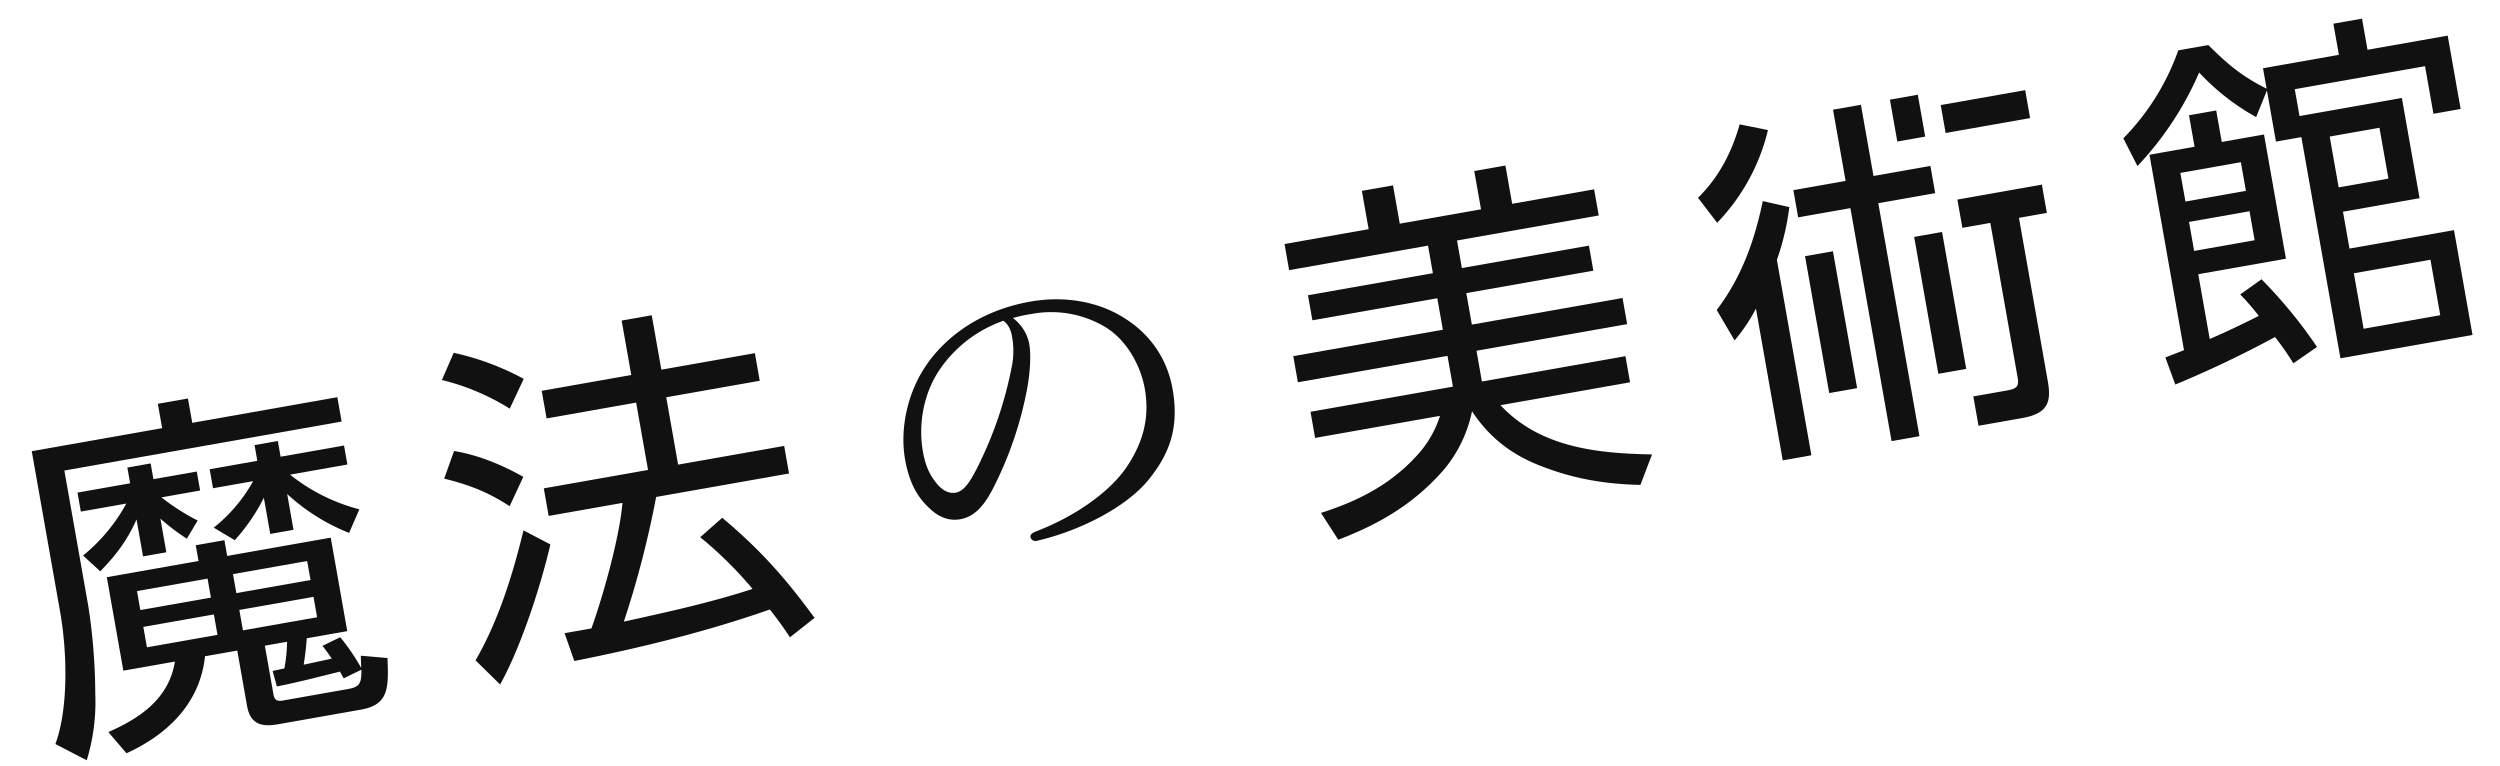
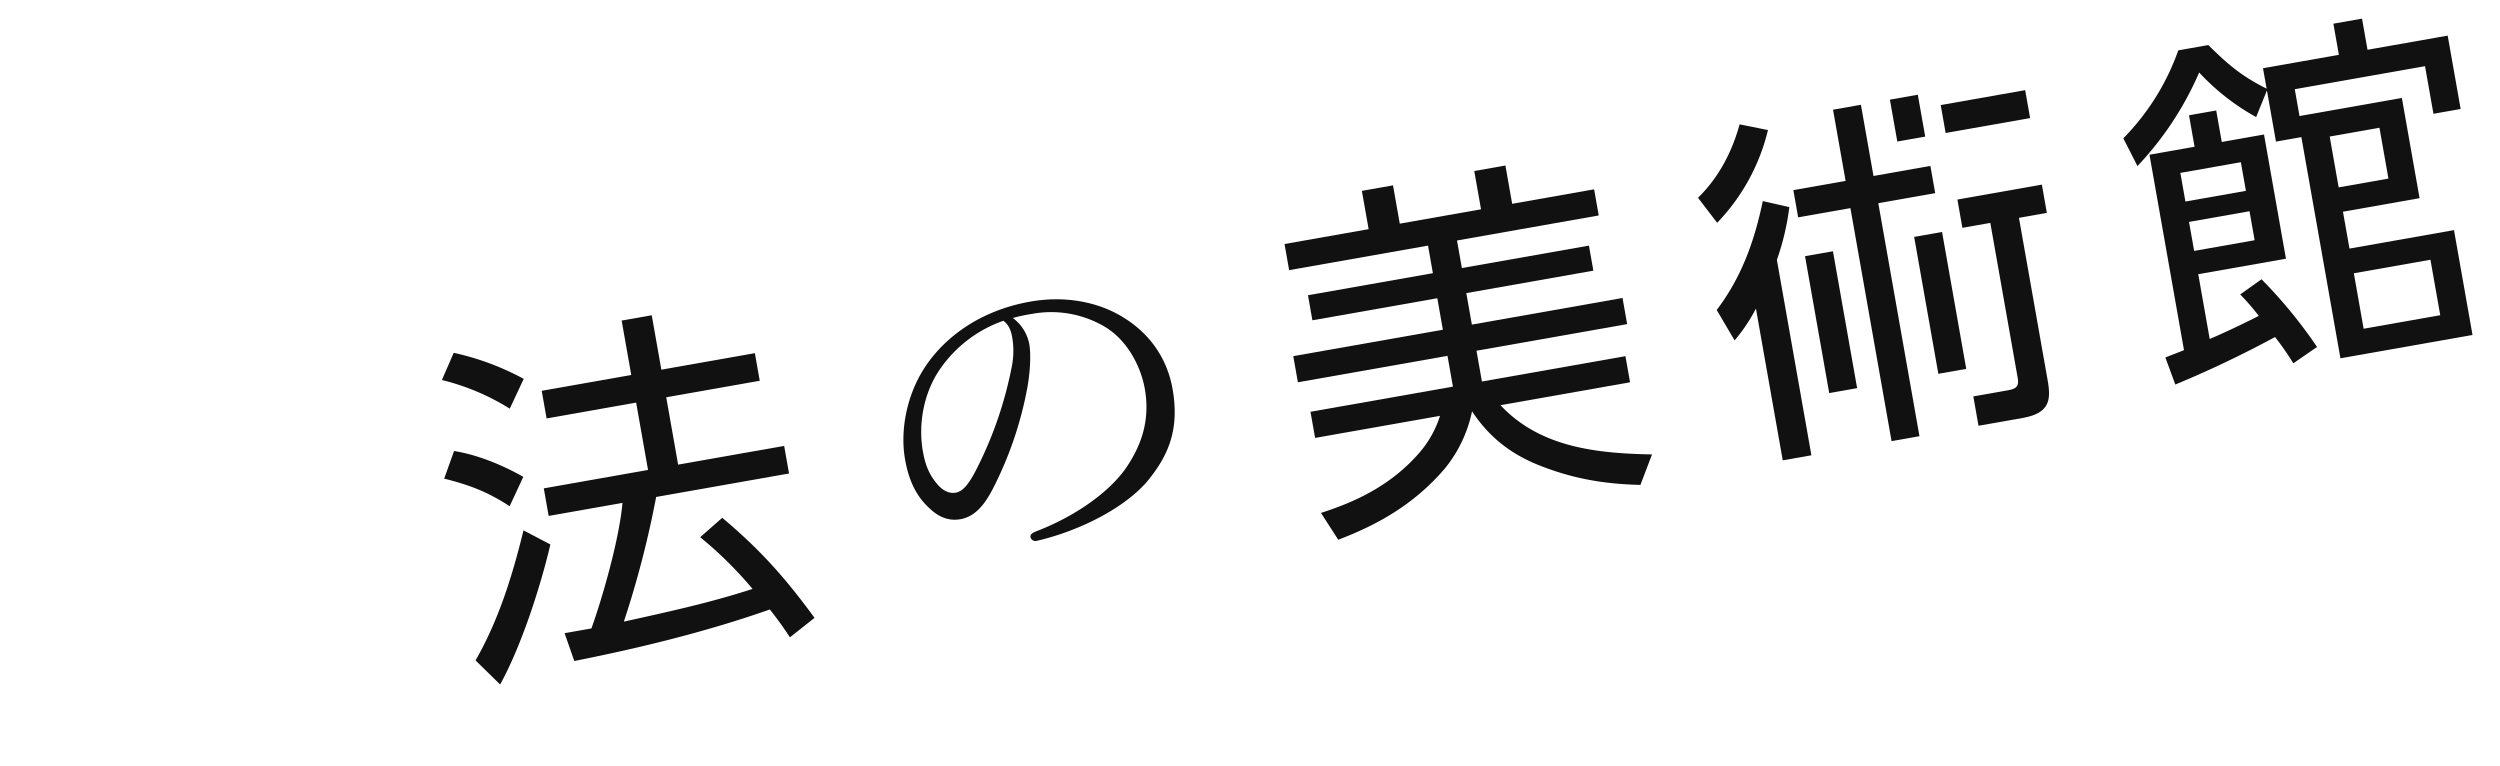
<svg xmlns="http://www.w3.org/2000/svg" width="921.933" height="282.601" viewBox="0 0 921.933 282.601">
  <defs>
    <clipPath id="clip-path">
      <rect id="長方形_23102" data-name="長方形 23102" width="913.973" height="125.803" fill="#111" />
    </clipPath>
  </defs>
  <g id="グループ_6339" data-name="グループ 6339" transform="matrix(0.985, -0.174, 0.174, 0.985, 0, 158.71)">
    <g id="グループ_6336" data-name="グループ 6336" transform="translate(0 0)" clip-path="url(#clip-path)">
      <path id="パス_4248" data-name="パス 4248" d="M29.39,124.332l-7.372-10.327C33.012,100.86,40.929,85.434,47.764,69.879l8.857,6.834c-6.3,14.759-17.3,35.413-27.23,47.619m21.73-73.9-6.842,9.789C37.308,53.65,31,49.892,22.283,46.005l5.364-9.395C36.1,39.565,44.278,44.793,51.12,50.43m6.44-35.542-6.978,9.925a85.447,85.447,0,0,0-22.8-14.759L33.815.939A98.223,98.223,0,0,1,57.56,14.888m53.915,68.8,9.251-5.63c11.8,14.078,19.048,25.882,27.094,42.247L137.63,125.8c-1.614-3.887-3.485-7.645-5.5-11.4-24.548,4.023-49.491,5.63-74.3,6.167l-1.743-10.729H66.137c6.44-11.266,16.1-31.383,19.32-43.588H57.825V55.931H96.853V30.716H63.326V20.381H96.853V0h11.266V20.381H143.13V30.716H108.119V55.931h39.7V66.258H98.065a358.789,358.789,0,0,1-19.722,43.187c16.1-.674,32.86-1.341,48.824-3.622a143.275,143.275,0,0,0-15.691-22.131" transform="translate(135.884 0)" fill="#111" />
-       <path id="パス_4249" data-name="パス 4249" d="M59.014,9.181V.066H70.281V9.181H124.6V18.3H20.79v50.7A217.333,217.333,0,0,1,17.7,101.328a73.358,73.358,0,0,1-7.372,23.609L0,117.019c7.243-12.471,10.191-33.261,10.191-47.612V9.181Zm57.537,95.367,9.524,2.546c-1.477,11-2.546,17.032-12.88,17.032H82.085c-6.311,0-10.062-1.879-10.062-8.713V94.751H59.954c-4.834,16.767-18.646,26.025-34.739,30.185l-5.235-8.857C32.587,113,44.126,107.768,48.687,94.751H29.367v-35H63.7v-5.9H74.433v5.9H113.2v35H98.042c-.8,3.22-1.743,6.311-2.818,9.395,3.493-.136,7.114-.273,10.6-.4-.8-1.75-1.614-3.493-2.553-5.235l6.978-2.008a73.517,73.517,0,0,1,5.63,12.471c.273-1.477.409-2.948.674-4.425M65.985,45l-5.092,5.9a75.841,75.841,0,0,1-8.319-8.986V54.519H43.854V40.7C39.027,47.814,34.2,52.239,27.359,57.2L22.131,50.36a64.537,64.537,0,0,0,19.04-16.093H24.139V27.153H43.854V21.258h8.721v5.895H68.8v7.114H54.317A80.515,80.515,0,0,0,65.985,45M39.429,73.832h26.42V66.725H39.429Zm0,13.949h26.42V80.136H39.429Zm34.2-53.514V27.153H91.473V21.258h8.713v5.895h23.745v7.114H102.467A68.394,68.394,0,0,0,125.4,51.3l-5.228,7.91a73.694,73.694,0,0,1-19.987-18.1V54.519H91.473V40.972A70.736,70.736,0,0,1,78.191,54.519l-6.842-5.9a57.566,57.566,0,0,0,17.3-14.35Zm1.743,39.565h27.768V66.725H75.373Zm0,13.949h27.768V80.136H75.373Zm33.534,23.874c-.4-.939-.667-1.879-.939-2.682-7.91.538-15.964,1.2-23.874,1.341l-.538-5.9c1.477,0,2.955-.136,4.425-.136a58.214,58.214,0,0,0,2.682-9.524H82.35V113c0,2.008.8,2.818,2.947,2.818h24.684c4.554,0,5.092-1.743,5.895-6.167Z" transform="translate(0 0.407)" fill="#111" />
      <path id="パス_4250" data-name="パス 4250" d="M165.312,12.168h28.406V.507H204.44V12.168h30.013V39.635H224.269V21.814H175.5V31.868H213.82V69.383H185.141V83.188h39.128v39.257H174.822V39.635h-9.509V20.48l-5.63,8.972A83.925,83.925,0,0,1,141.861,9.622a118.681,118.681,0,0,1-28.406,30.013l-3.349-10.987A88.072,88.072,0,0,0,135.7.242h11.252c5.759,8.176,10.184,13.533,18.359,19.564ZM142.528,92.833l8.713-4.152a176.072,176.072,0,0,1,15.813,28.141L157.4,121.24a108.549,108.549,0,0,0-4.955-10.714,397.3,397.3,0,0,1-39.257,10.85l-1.879-10.449c2.41-.538,4.826-.939,7.236-1.477V36.286h16.882V24.5h10.184v11.79h15.813v46.5H128.594V107.04c6.433-1.477,13-3.349,19.3-5.228a86.741,86.741,0,0,0-5.364-8.979M128.594,55.585h22.648V44.863H128.594Zm0,18.488h22.648V63.215H128.594Zm56.547-13.8h18.631V41.249H185.141Zm0,52.926H213.82V92.432H185.141Z" transform="translate(679.52 1.493)" fill="#111" />
      <path id="パス_4251" data-name="パス 4251" d="M93.738,34.366l-5.35-10.313C97.23,18.022,103.663,9.582,108.217.065l9.911,3.887a74.17,74.17,0,0,1-24.39,30.414M111.7,29.411c-5.63,14.07-12.6,26.262-23.716,36.582l4.547,12.192A63.321,63.321,0,0,0,102.315,68v56.813h10.729V51.657a92.621,92.621,0,0,0,7.9-18.359Zm70.747,22.511h10.456v58.025c0,3.478-1.477,3.88-4.69,3.88H175.607v10.987H192.1c10.305,0,11.525-4.819,11.525-12.192v-60.7h10.449V41.337H182.449Zm0-35.506h31.626V5.96H182.449ZM174.8,27.4H153.5V.739H143.056V27.4H123.492V37.586h19.564v87.227H153.5V37.586h21.3Zm0,24.727H164.355v51.248H174.8Zm0-51.391H164.355V16.416H174.8ZM133.948,52.13H123.5v51.248h10.449Z" transform="translate(543.006 0.401)" fill="#111" />
      <path id="パス_4252" data-name="パス 4252" d="M138.224,86.75h48.508V76.968H133V65.444h56.411V55.662H133V43.872h47.569v-9.38H133V24.172h53.062V14.39h-30.68V.054H143.717V14.39H113.3V.054H101.642V14.39H70.152v9.782h51.993v10.32H75.38v9.38h46.765v11.79H66.136v9.782h56.009V76.968H68.818V86.75h46.758a38.4,38.4,0,0,1-9.509,11.79c-11.79,9.653-25.057,13.805-39.931,15.813L70.69,125.2c16.215-3.077,30.414-8.441,43.28-19.026A49.085,49.085,0,0,0,127.5,87.152c4.963,11.388,12.328,19.026,23.049,25.194,10.721,6.3,21.307,9.911,33.362,12.328l6.167-10.32c-19.829-3.887-40.2-9.646-51.857-27.6" transform="translate(408.159 0.333)" fill="#111" />
      <path id="パス_4253" data-name="パス 4253" d="M98.055,18.006c0,4.3-1.743,11.008-3.493,15.706a135.211,135.211,0,0,1-19.2,34.775C71.607,73.32,67.44,77.214,61.8,77.214c-3.894,0-7.25-1.743-10.069-5.371-3.758-4.7-6.175-10.47-6.175-19.872,0-10.334,4.3-22.554,12.622-31.684C66.9,10.756,81.539,2.695,101.146,2.695c13.827,0,24.57,4.97,31.146,10.341,10.478,8.455,14.9,19.471,14.9,30.479,0,15.168-5.773,23.766-14.5,31.418-9.933,8.591-28.327,14.228-44.707,15.039a1.9,1.9,0,0,1-1.879-1.614c0-1.076.667-1.477,2.417-1.879,13.963-2.682,28.191-8.864,36.517-17.054,7.25-7.379,12.084-15.978,12.084-27.79,0-7.788-2.955-18.933-11.274-25.645a38.891,38.891,0,0,0-24.978-8.728,59.1,59.1,0,0,0-7.114.265,15.709,15.709,0,0,1,4.3,10.478M64.22,21.226c-7.516,7.516-11.682,18.531-11.682,29,0,5.773,1.076,9.129,2.955,12.486,1.477,2.689,3.629,4.568,6.311,4.568,2.818,0,5.508-2.417,9.4-7.652A142.979,142.979,0,0,0,90.4,24.719a29.335,29.335,0,0,0,1.879-10.607c0-3.227-1.076-5.106-2.151-6.182a47.379,47.379,0,0,0-25.911,13.3" transform="translate(281.174 16.632)" fill="#111" />
    </g>
  </g>
</svg>